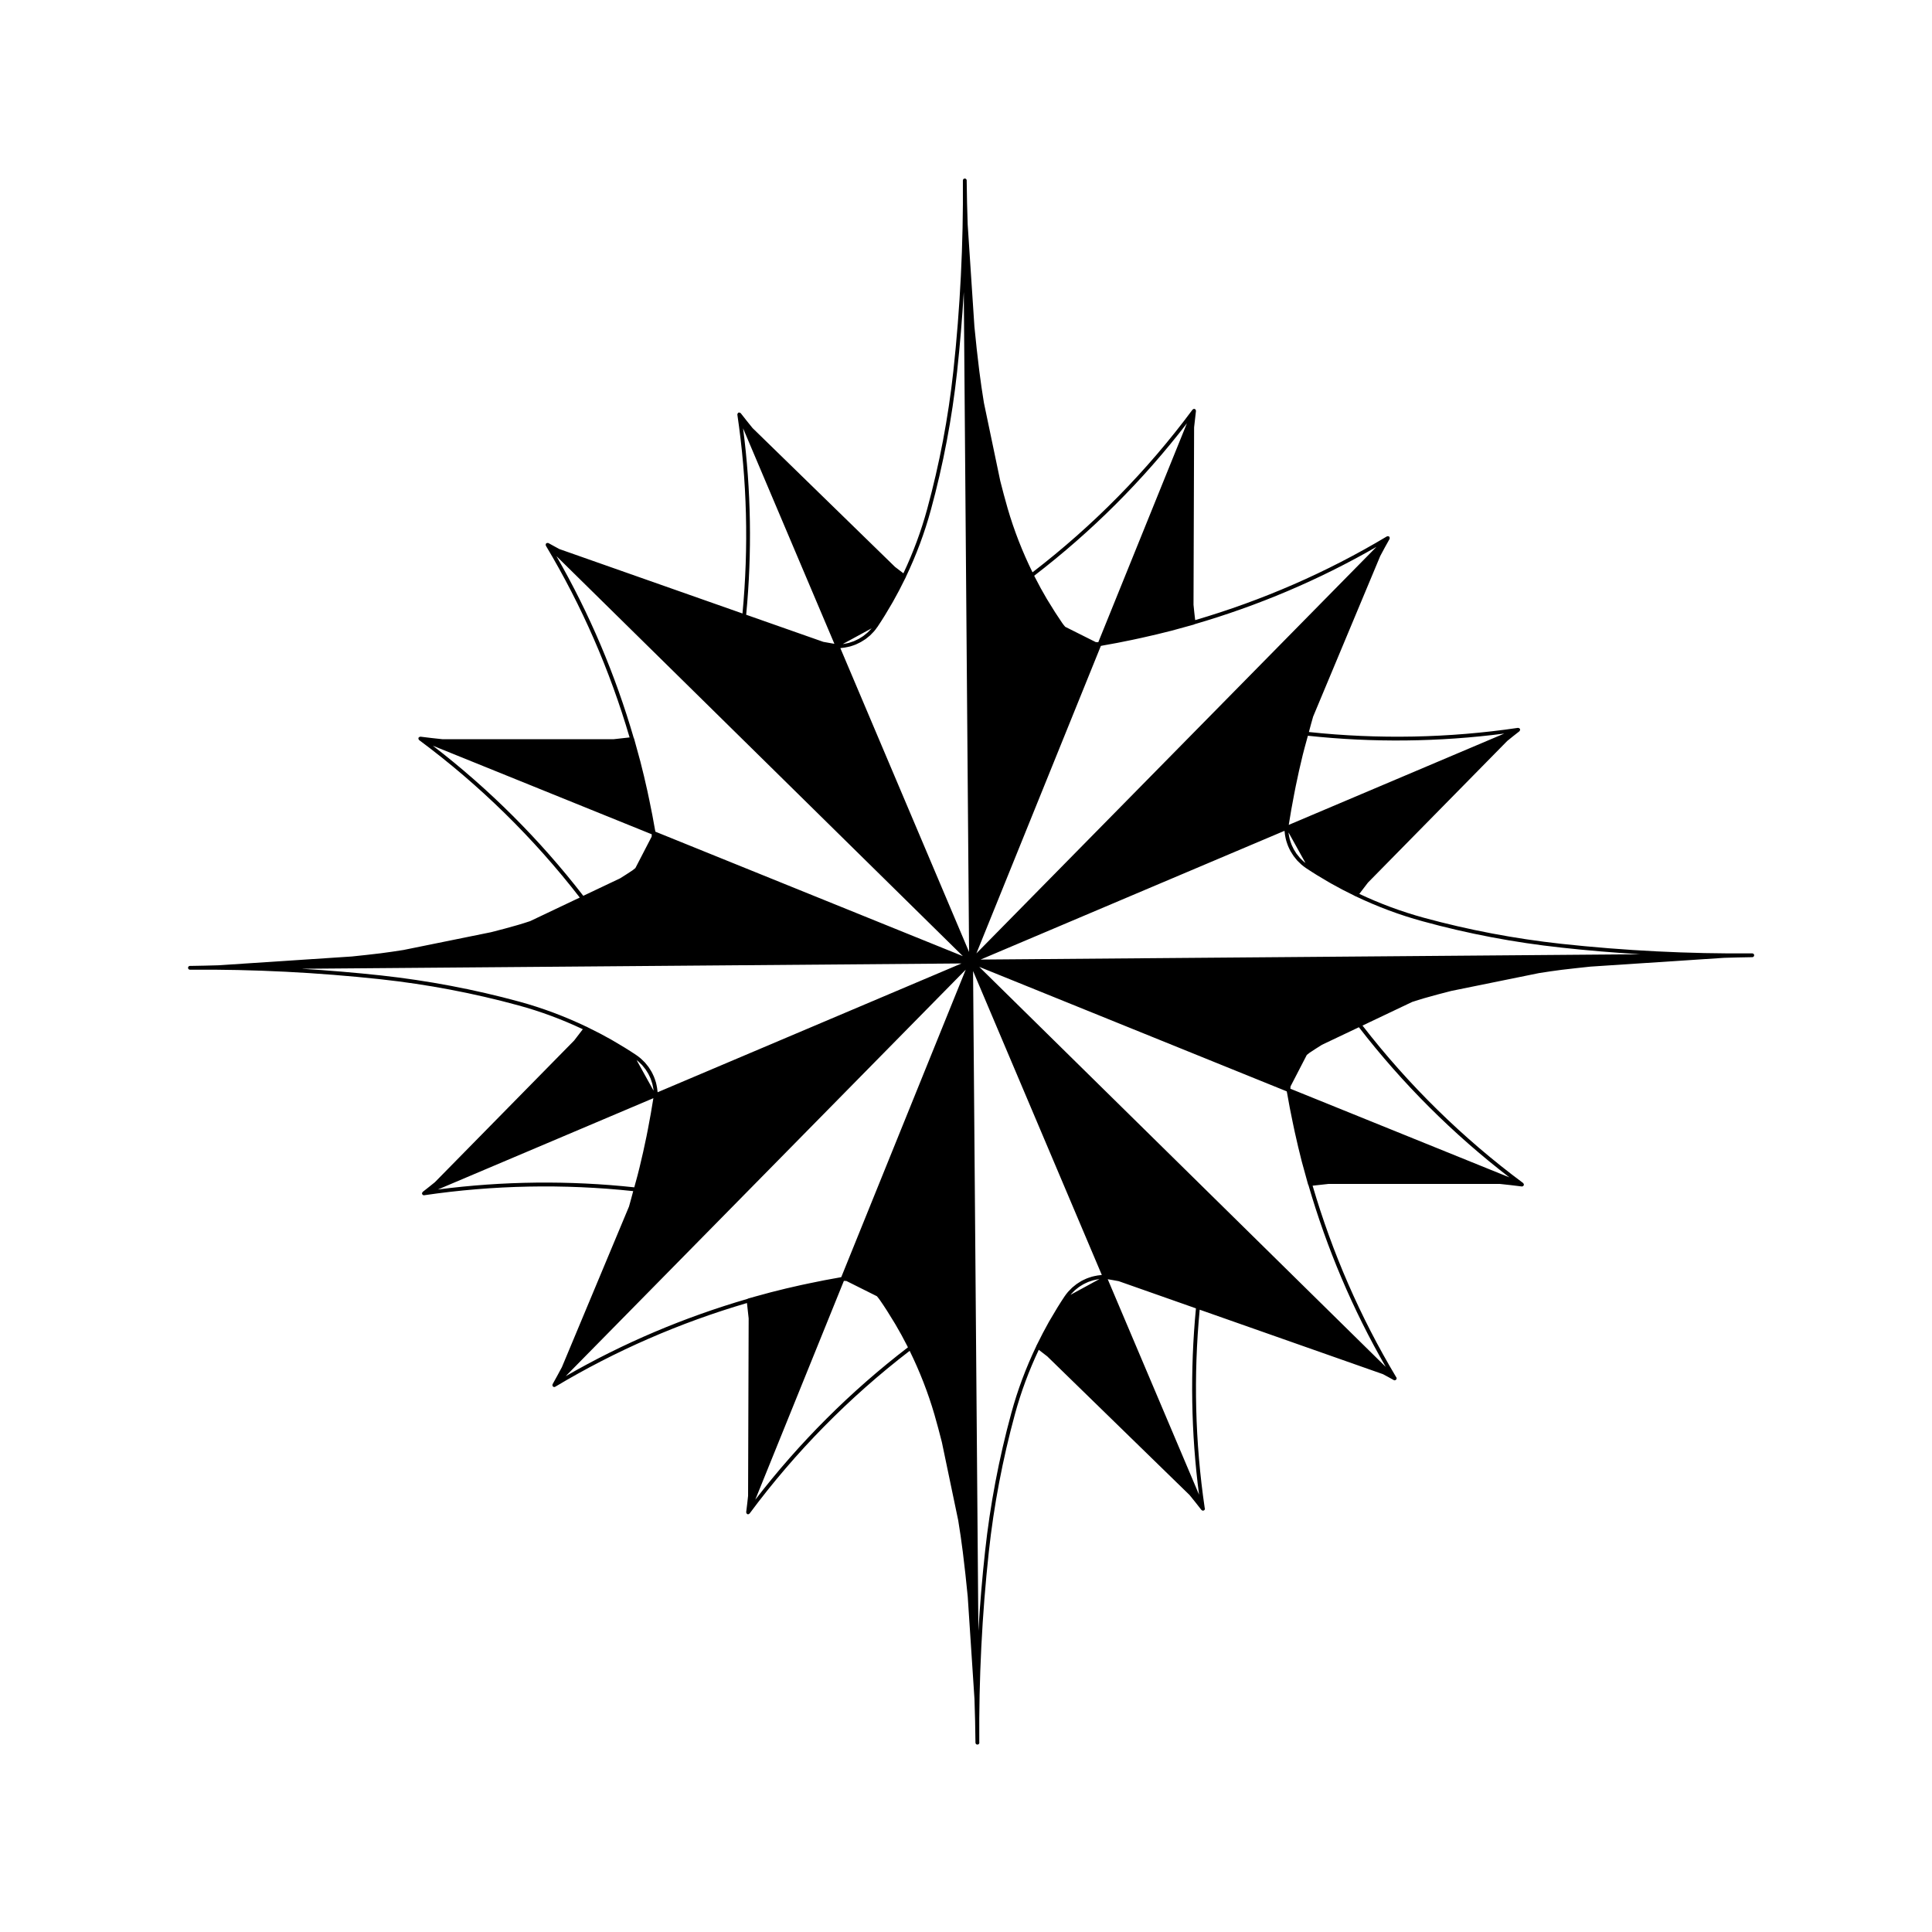
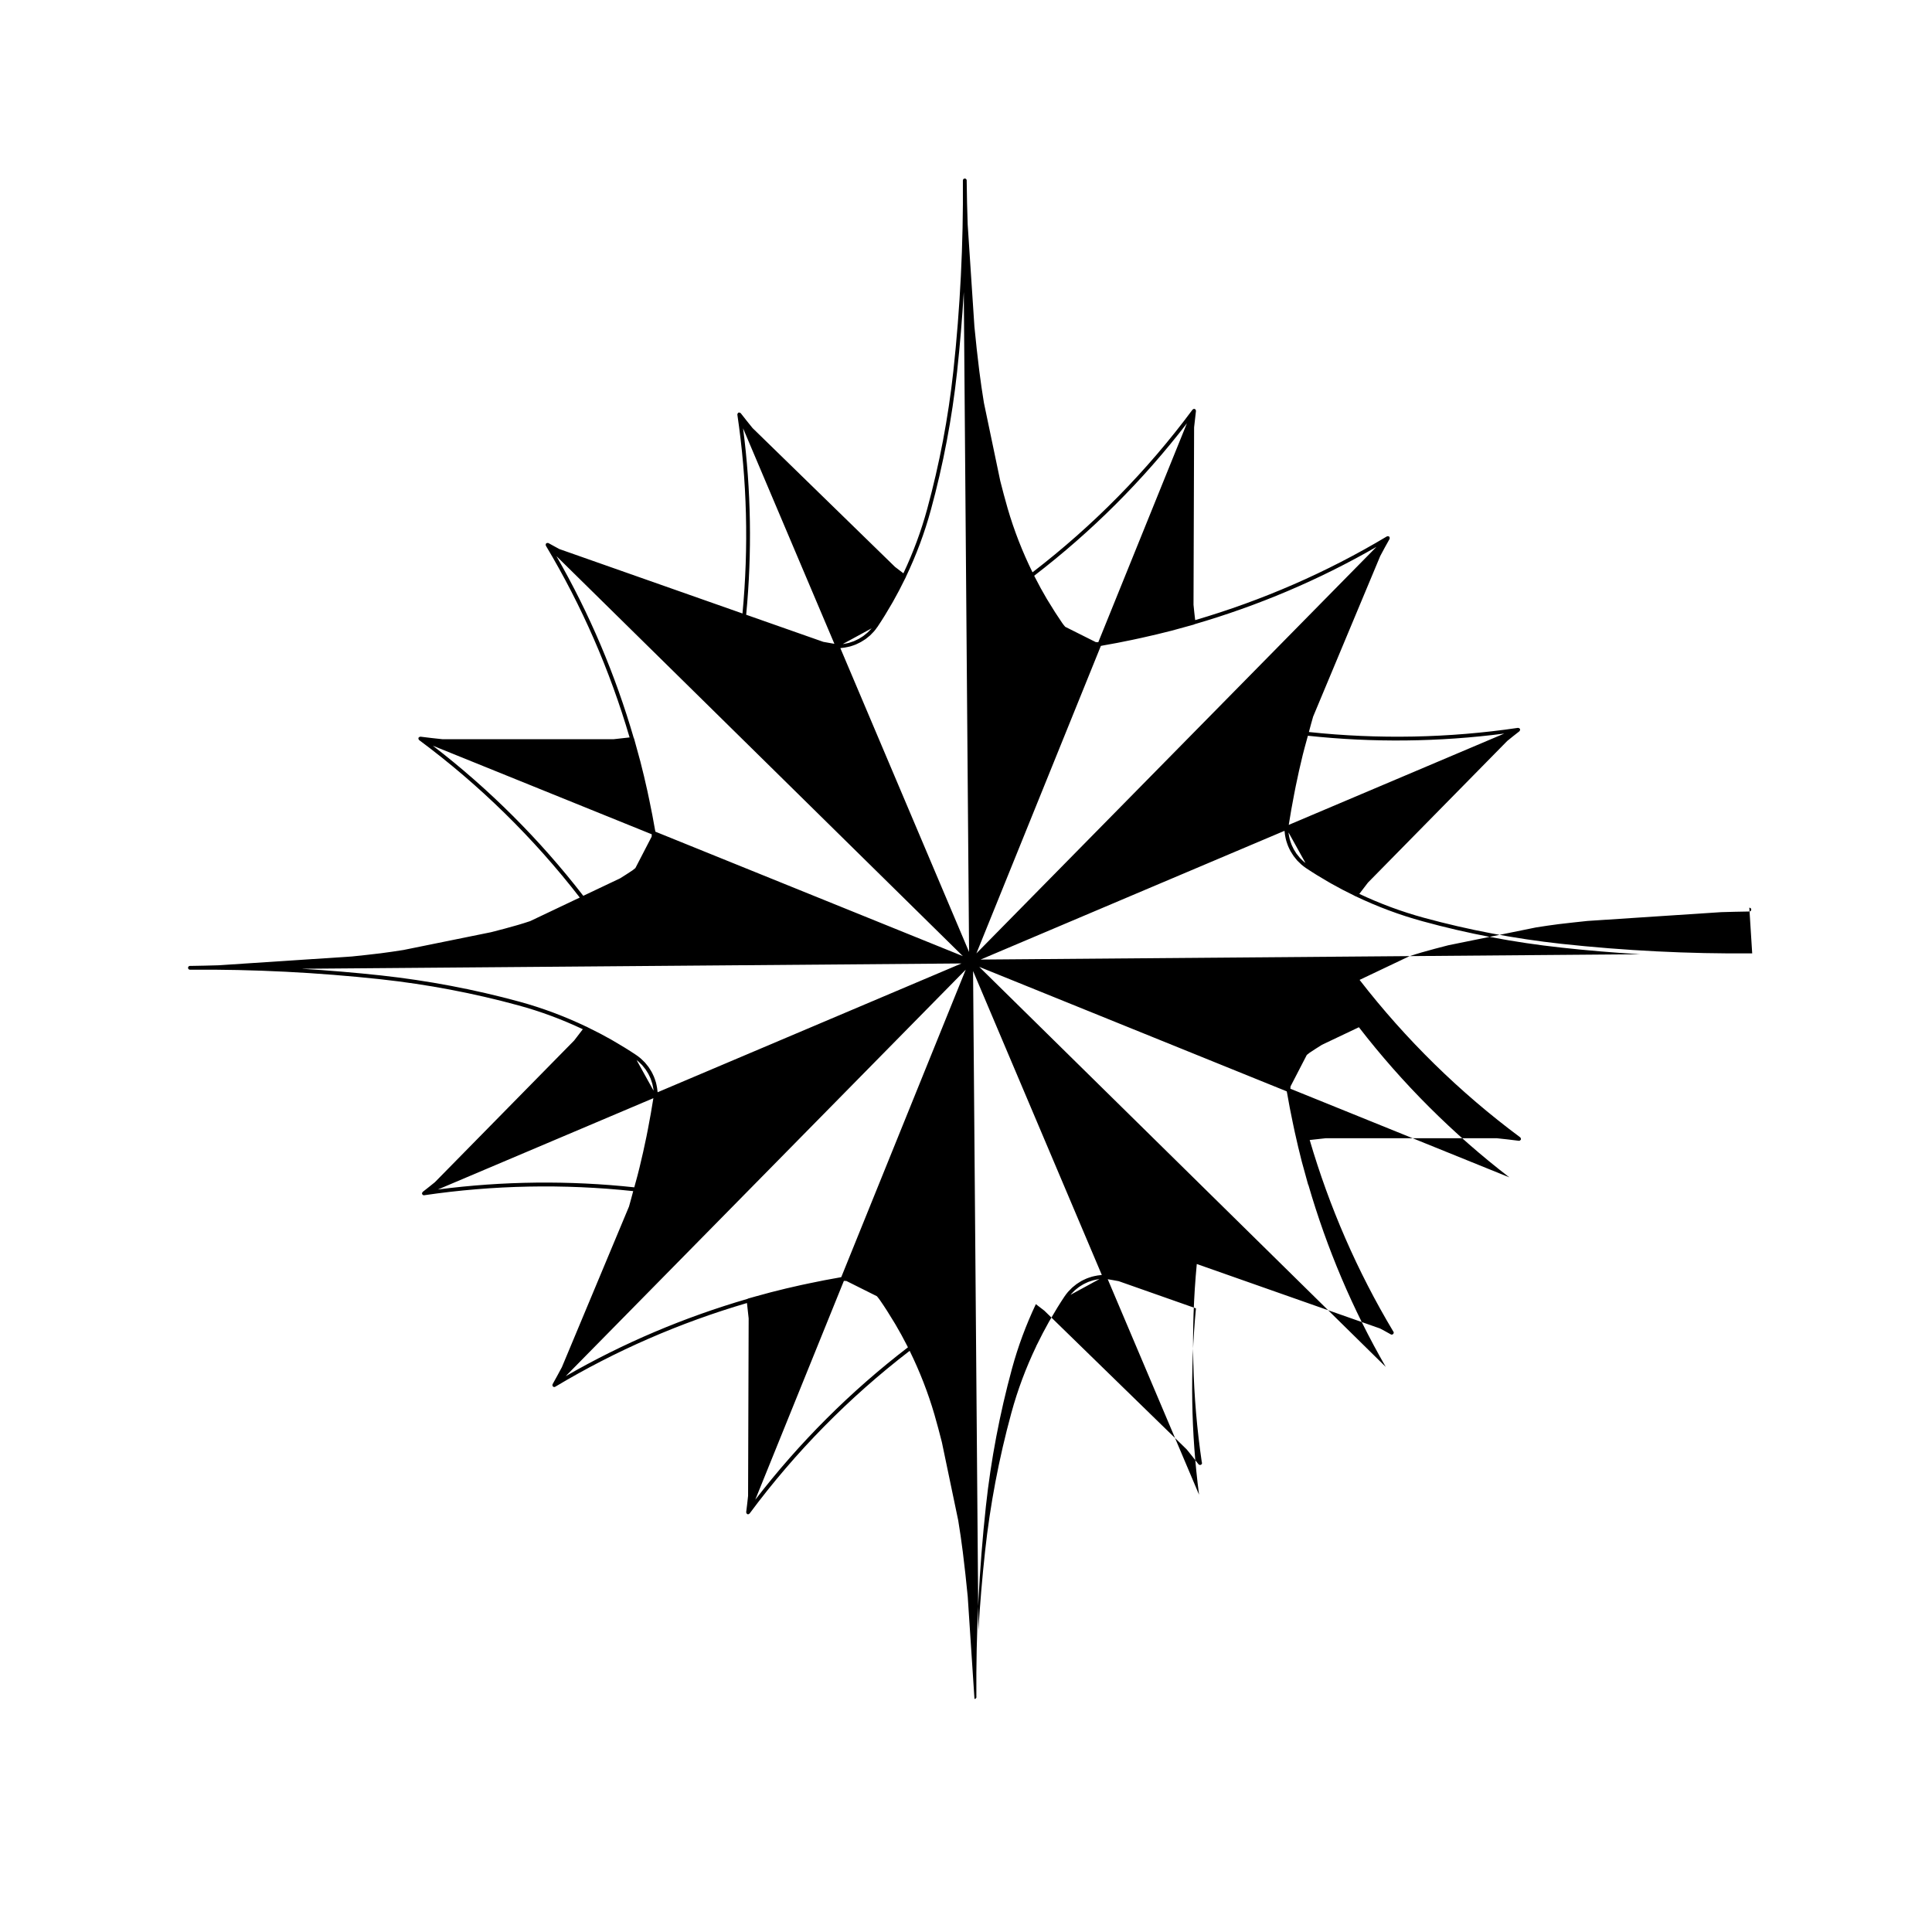
<svg xmlns="http://www.w3.org/2000/svg" fill="#000000" width="800px" height="800px" version="1.1" viewBox="144 144 512 512">
-   <path d="m608.35 396.65h-0.012c-16.848 0.156-33.859-0.719-50.578-2.527-12.316-1.352-24.59-3.672-36.465-6.918-5.883-1.613-11.582-3.727-17.062-6.316 0.746-1.004 1.527-1.996 2.293-2.992l36.898-37.527c1.074-0.867 2.144-1.742 3.238-2.578 0.031-0.031 0.039-0.07 0.059-0.105 0.039-0.039 0.07-0.082 0.09-0.137 0.02-0.055 0.02-0.117 0.02-0.176 0-0.039 0.02-0.082 0.012-0.117-0.012-0.02-0.031-0.031-0.039-0.051-0.012-0.02 0-0.051-0.012-0.07-0.02-0.031-0.07-0.039-0.09-0.07-0.051-0.051-0.09-0.09-0.137-0.105-0.059-0.031-0.105-0.039-0.168-0.039-0.039 0-0.082-0.031-0.117-0.031-18.285 2.707-37.055 3.066-55.41 1.102 0.371-1.367 0.719-2.734 1.125-4.09l17.781-42.547c0.816-1.508 1.602-3.031 2.469-4.516 0.02-0.039 0.012-0.082 0.02-0.117 0.02-0.059 0.031-0.105 0.031-0.168-0.012-0.07-0.031-0.105-0.059-0.168-0.012-0.039-0.012-0.082-0.031-0.117-0.02-0.012-0.039-0.012-0.059-0.031s-0.02-0.039-0.031-0.059c-0.039-0.02-0.082-0.012-0.117-0.031-0.059-0.031-0.102-0.051-0.168-0.051-0.059-0.012-0.105 0.012-0.168 0.031-0.039 0.012-0.082 0-0.117 0.02-16.02 9.594-33.055 16.973-50.812 22.188-0.168-1.359-0.309-2.715-0.441-4.066l0.156-47.016c0.156-1.445 0.309-2.902 0.492-4.336 0.012-0.039-0.02-0.082-0.02-0.117-0.012-0.059-0.02-0.105-0.039-0.168-0.031-0.059-0.07-0.09-0.117-0.125-0.031-0.031-0.039-0.07-0.07-0.102-0.02-0.012-0.051 0-0.07-0.012-0.02 0-0.031-0.031-0.051-0.031-0.051-0.02-0.082 0.012-0.117 0.012-0.07 0-0.117-0.012-0.176 0.012-0.059 0.031-0.102 0.059-0.145 0.102-0.031 0.031-0.07 0.031-0.102 0.07-12.07 16.27-26.344 30.758-42.41 43.109-2.676-5.441-4.891-11.098-6.594-16.953-0.699-2.402-1.328-4.82-1.949-7.25l-4.336-20.73c-0.449-2.785-0.867-5.578-1.215-8.363-0.492-3.926-0.918-7.871-1.301-11.82l-1.785-27.07c-0.133-3.828-0.227-7.648-0.262-11.461l0.004-0.207c-0.004-0.277-0.227-0.504-0.508-0.504s-0.504 0.227-0.504 0.516c0.133 16.797-0.719 33.82-2.535 50.586-1.34 12.281-3.668 24.551-6.922 36.465-1.602 5.875-3.727 11.574-6.309 17.055-0.75-0.559-1.484-1.145-2.223-1.703l-37.734-36.773c-1.059-1.309-2.125-2.621-3.148-3.953-0.023-0.031-0.07-0.031-0.102-0.059-0.051-0.039-0.098-0.07-0.152-0.09-0.055-0.02-0.105-0.02-0.172-0.02-0.039 0-0.074-0.02-0.109-0.012-0.023 0.012-0.035 0.031-0.055 0.039-0.02 0.012-0.047 0-0.066 0.012-0.035 0.02-0.047 0.07-0.074 0.102-0.047 0.039-0.086 0.082-0.105 0.125-0.031 0.059-0.031 0.105-0.039 0.168 0 0.039-0.031 0.082-0.023 0.117 2.578 17.438 3.019 35.141 1.359 52.695l-48.531-17.074c-0.957-0.539-1.934-1.031-2.887-1.582-0.039-0.02-0.082-0.012-0.117-0.02-0.059-0.012-0.105-0.031-0.168-0.02-0.066 0-0.105 0.02-0.168 0.051-0.035 0.012-0.082 0.012-0.109 0.031-0.016 0.02-0.016 0.039-0.035 0.059-0.016 0.02-0.039 0.02-0.055 0.039-0.023 0.031-0.016 0.07-0.035 0.105-0.023 0.059-0.047 0.105-0.051 0.168 0 0.059 0.016 0.105 0.031 0.168 0.016 0.039 0 0.082 0.023 0.117 9.586 16.031 16.977 33.055 22.184 50.805-1.414 0.176-2.836 0.324-4.262 0.473h-45.297c-1.953-0.207-3.91-0.414-5.859-0.672-0.039-0.012-0.074 0.02-0.109 0.031-0.066 0-0.117 0.012-0.172 0.039-0.055 0.031-0.09 0.059-0.125 0.105-0.031 0.031-0.07 0.039-0.098 0.07-0.012 0.031 0 0.051-0.012 0.07-0.004 0.02-0.031 0.031-0.035 0.059-0.016 0.039 0.012 0.07 0.012 0.105 0 0.07 0 0.117 0.02 0.176 0.02 0.059 0.051 0.102 0.098 0.145 0.023 0.031 0.031 0.07 0.066 0.102 16.035 11.906 30.34 25.945 42.57 41.73l-13.148 6.246c-1.082 0.352-2.168 0.711-3.258 1.023-2.359 0.691-4.742 1.309-7.129 1.918l-23.184 4.707c-2.016 0.309-4.027 0.629-6.039 0.875-2.539 0.324-5.098 0.57-7.648 0.848l-35.348 2.332c-2.445 0.059-4.891 0.145-7.332 0.168l-0.223-0.004c-0.281 0-0.504 0.227-0.504 0.504 0.004 0.289 0.227 0.504 0.508 0.504h0.008c16.836-0.137 33.859 0.73 50.582 2.539 12.281 1.34 24.551 3.664 36.465 6.918 5.883 1.602 11.578 3.727 17.055 6.316-0.746 1.004-1.527 1.988-2.289 2.984l-36.926 37.57c-1.066 0.848-2.125 1.723-3.211 2.551-0.031 0.031-0.035 0.07-0.059 0.102-0.039 0.051-0.074 0.09-0.098 0.145-0.02 0.055-0.016 0.105-0.016 0.176 0 0.039-0.02 0.07-0.012 0.105 0.004 0.031 0.031 0.039 0.039 0.059 0.012 0.02 0 0.039 0.012 0.059 0.012 0.02 0.039 0.02 0.051 0.031 0.102 0.125 0.227 0.227 0.383 0.227 0.031 0 0.051 0 0.082-0.012 18.254-2.695 37.047-3.059 55.398-1.094-0.371 1.359-0.715 2.734-1.113 4.086l-17.785 42.566c-0.82 1.508-1.605 3.023-2.465 4.516-0.02 0.031-0.012 0.07-0.02 0.105-0.02 0.059-0.035 0.105-0.031 0.176 0.004 0.059 0.031 0.105 0.055 0.156 0.016 0.039 0.012 0.09 0.035 0.117 0.012 0.02 0.039 0.012 0.051 0.02 0.02 0.02 0.02 0.051 0.039 0.07 0.098 0.07 0.203 0.102 0.309 0.102 0.09 0 0.18-0.02 0.262-0.07 16.027-9.594 33.051-16.973 50.809-22.188 0.168 1.359 0.309 2.715 0.449 4.074l-0.152 47.035c-0.16 1.438-0.312 2.871-0.5 4.309-0.004 0.039 0.023 0.07 0.023 0.117 0.012 0.059 0.016 0.105 0.039 0.168 0.031 0.051 0.07 0.09 0.105 0.125 0.031 0.031 0.047 0.07 0.082 0.09 0.031 0.02 0.059 0.02 0.086 0.031 0.016 0 0.023 0.02 0.035 0.02 0.047 0.012 0.09 0.02 0.125 0.02 0.141 0 0.266-0.082 0.359-0.176 0.016-0.02 0.035-0.012 0.051-0.031 12.078-16.27 26.348-30.758 42.414-43.109 2.664 5.43 4.883 11.098 6.586 16.953 0.699 2.402 1.328 4.82 1.949 7.246l4.336 20.742c0.453 2.785 0.867 5.566 1.215 8.363 0.488 3.926 0.922 7.871 1.305 11.828l1.785 27.109c0.133 3.879 0.23 7.742 0.262 11.602 0.004 0.277 0.227 0.504 0.508 0.504h0.02c0.281 0 0.508-0.227 0.508-0.504 0-0.059-0.012-0.105-0.023-0.145-0.125-16.758 0.719-33.73 2.527-50.441 1.328-12.262 3.664-24.52 6.918-36.465 1.602-5.883 3.727-11.582 6.316-17.062 0.754 0.57 1.496 1.152 2.254 1.734l37.715 36.754c1.055 1.309 2.117 2.609 3.129 3.934 0.02 0.02 0.039 0.012 0.051 0.031 0.102 0.102 0.215 0.168 0.352 0.168h0.012c0.309-0.012 0.523-0.215 0.523-0.504 0-0.082-0.02-0.156-0.059-0.227-2.559-17.387-2.984-35.039-1.328-52.527l48.562 17.086c0.953 0.523 1.918 1.012 2.852 1.559 0.082 0.051 0.168 0.07 0.258 0.07h0.012c0.102 0.012 0.145-0.039 0.215-0.082 0.031-0.012 0.059-0.012 0.09-0.031 0.102-0.07 0.156-0.168 0.176-0.297v-0.012c0.012-0.031 0.039-0.051 0.039-0.09 0-0.125-0.059-0.227-0.125-0.312-9.582-16.012-16.953-33.016-22.156-50.754 1.406-0.168 2.816-0.312 4.223-0.465h45.395c1.941 0.207 3.879 0.414 5.805 0.672h0.07c0.168 0 0.297-0.102 0.395-0.227 0.012-0.02 0.039-0.012 0.051-0.031 0.012-0.02 0-0.039 0.012-0.059s0.031-0.031 0.039-0.059c0.012-0.039-0.02-0.082-0.02-0.117 0.012-0.059 0.012-0.105-0.012-0.168-0.031-0.059-0.059-0.102-0.102-0.145-0.031-0.031-0.031-0.07-0.059-0.102-16.043-11.906-30.344-25.945-42.578-41.73l13.156-6.258c1.082-0.344 2.168-0.699 3.254-1.012 2.352-0.68 4.731-1.301 7.113-1.91l23.25-4.727c1.996-0.309 3.996-0.621 5.984-0.867 2.539-0.312 5.09-0.57 7.637-0.848l35.465-2.332c2.418-0.059 4.84-0.145 7.25-0.168h0.188c0.277 0 0.504-0.238 0.504-0.516 0.004-0.277-0.238-0.496-0.516-0.496zm-180.3 90.098c0.246-0.266 0.492-0.527 0.754-0.766 0.125-0.125 0.277-0.227 0.414-0.344 0.227-0.188 0.453-0.383 0.691-0.551 0.168-0.117 0.332-0.215 0.504-0.324 0.227-0.137 0.453-0.297 0.699-0.422 0.176-0.105 0.371-0.188 0.559-0.277 0.238-0.117 0.473-0.238 0.719-0.332 0.195-0.082 0.402-0.137 0.609-0.207 0.238-0.082 0.484-0.168 0.734-0.238 0.207-0.059 0.422-0.102 0.641-0.137 0.246-0.059 0.504-0.117 0.754-0.145 0.07-0.012 0.137-0.02 0.207-0.02l-7.629 4.152c0.031-0.039 0.059-0.09 0.102-0.125 0.074-0.102 0.168-0.18 0.242-0.266zm-114.55-61.129c0.23 0.215 0.469 0.434 0.68 0.66 0.137 0.145 0.25 0.309 0.371 0.465 0.176 0.207 0.359 0.422 0.523 0.648 0.121 0.168 0.227 0.352 0.336 0.527 0.141 0.215 0.289 0.434 0.406 0.66 0.105 0.195 0.195 0.402 0.293 0.598 0.105 0.227 0.223 0.441 0.316 0.68 0.082 0.207 0.145 0.422 0.215 0.641 0.082 0.238 0.168 0.465 0.23 0.711 0.059 0.215 0.102 0.441 0.141 0.66 0.055 0.246 0.105 0.492 0.145 0.734 0.02 0.137 0.023 0.289 0.039 0.422l-4.488-8.082c0.141 0.117 0.297 0.215 0.434 0.332 0.137 0.117 0.238 0.234 0.359 0.344zm61.152-114.75c-0.25 0.277-0.508 0.551-0.781 0.797-0.109 0.105-0.242 0.195-0.359 0.297-0.242 0.207-0.484 0.414-0.742 0.598-0.145 0.105-0.309 0.188-0.457 0.289-0.246 0.156-0.488 0.324-0.742 0.465-0.168 0.102-0.344 0.168-0.52 0.246-0.25 0.125-0.504 0.258-0.762 0.363-0.188 0.07-0.379 0.125-0.562 0.188-0.262 0.09-0.52 0.188-0.777 0.258-0.207 0.059-0.414 0.09-0.621 0.137-0.258 0.051-0.52 0.105-0.781 0.145-0.066 0.012-0.125 0.012-0.191 0.02l7.621-4.152c-0.035 0.039-0.066 0.09-0.105 0.125-0.066 0.074-0.141 0.145-0.219 0.227zm114.48 61.121c-0.215-0.207-0.434-0.414-0.641-0.629-0.137-0.145-0.258-0.312-0.371-0.465-0.176-0.215-0.352-0.422-0.523-0.641-0.117-0.176-0.215-0.352-0.332-0.527-0.137-0.227-0.289-0.441-0.414-0.672-0.102-0.188-0.188-0.383-0.277-0.578-0.117-0.238-0.238-0.465-0.324-0.711-0.09-0.195-0.145-0.395-0.215-0.598-0.082-0.246-0.168-0.492-0.238-0.746-0.059-0.195-0.09-0.414-0.137-0.621-0.051-0.258-0.105-0.516-0.145-0.777-0.02-0.137-0.031-0.277-0.039-0.414l4.488 8.082c-0.145-0.105-0.297-0.207-0.434-0.332-0.141-0.113-0.258-0.25-0.398-0.371zm68.52 23.125c6.988 0.766 14.02 1.359 21.078 1.773l-174.86 1.406 44.629-18.914 35.906-15.203c0.012 0.145 0.039 0.297 0.059 0.441 0.02 0.238 0.051 0.473 0.082 0.711 0.051 0.266 0.102 0.539 0.156 0.805 0.059 0.227 0.105 0.453 0.168 0.68 0.082 0.266 0.168 0.527 0.258 0.785 0.082 0.215 0.145 0.434 0.238 0.648 0.105 0.258 0.238 0.516 0.352 0.766 0.102 0.195 0.195 0.395 0.309 0.59 0.137 0.258 0.309 0.504 0.465 0.746 0.105 0.176 0.215 0.352 0.344 0.527 0.176 0.246 0.383 0.492 0.578 0.73 0.125 0.145 0.246 0.309 0.371 0.453 0.238 0.258 0.504 0.492 0.754 0.73 0.117 0.105 0.227 0.227 0.344 0.332 0.395 0.332 0.797 0.648 1.238 0.945 1.961 1.309 3.965 2.539 6 3.707 0.215 0.125 0.434 0.258 0.648 0.371 1.961 1.113 3.945 2.144 5.977 3.129 0.156 0.082 0.312 0.176 0.484 0.258 0.031 0.012 0.059 0.012 0.082 0.02 5.688 2.715 11.602 4.938 17.723 6.606 11.922 3.277 24.25 5.621 36.621 6.957zm-15.008-56.711-57.113 24.199c0.434-2.734 0.906-5.453 1.438-8.156 0.125-0.672 0.258-1.352 0.395-2.016 0.57-2.797 1.188-5.566 1.867-8.332 0.156-0.66 0.332-1.32 0.516-1.988 0.266-1.043 0.57-2.086 0.855-3.129 17.219 1.855 34.816 1.66 52.043-0.578zm-139.89 58.258 32.984-81.484c0.168-0.031 0.324-0.07 0.492-0.102 2.621-0.453 5.234-0.953 7.844-1.508 0.797-0.168 1.594-0.332 2.394-0.516 2.664-0.59 5.324-1.211 7.961-1.898 0.641-0.168 1.281-0.352 1.93-0.527 1.359-0.363 2.727-0.73 4.086-1.125 0.039-0.012 0.059-0.051 0.102-0.07 16.809-4.891 32.953-11.707 48.227-20.504zm55.789-140.48-23.488 58.02c-0.227 0-0.441-0.02-0.66-0.039h-0.012l-8.082-4.047c-0.297-0.324-0.57-0.672-0.816-1.031-1.258-1.82-2.449-3.699-3.594-5.598-0.176-0.277-0.344-0.551-0.516-0.836-1.082-1.828-2.106-3.707-3.066-5.598-0.082-0.156-0.156-0.312-0.238-0.473 15.199-11.668 28.805-25.234 40.473-40.398zm-67.855 22.957c3.269-11.965 5.613-24.285 6.953-36.625 0.754-7.019 1.352-14.062 1.773-21.125l1.402 174.9-34.113-80.527c0.145-0.012 0.293-0.039 0.441-0.059 0.238-0.02 0.473-0.051 0.707-0.09 0.277-0.039 0.543-0.102 0.816-0.156 0.227-0.051 0.453-0.102 0.68-0.156 0.266-0.082 0.523-0.168 0.785-0.258 0.215-0.082 0.434-0.156 0.645-0.238 0.262-0.105 0.516-0.238 0.762-0.363 0.203-0.102 0.402-0.188 0.598-0.297 0.25-0.137 0.492-0.297 0.73-0.453 0.188-0.117 0.371-0.238 0.551-0.352 0.238-0.176 0.465-0.371 0.691-0.559 0.168-0.137 0.332-0.258 0.492-0.402 0.227-0.215 0.441-0.441 0.66-0.68 0.133-0.137 0.277-0.277 0.402-0.422 0.277-0.312 0.523-0.66 0.766-1.012 0.055-0.07 0.117-0.137 0.168-0.207 0.012-0.02 0.02-0.039 0.031-0.059 1.305-1.949 2.519-3.934 3.684-5.965 0.121-0.215 0.25-0.422 0.371-0.641 1.109-1.949 2.137-3.926 3.113-5.934 0.086-0.176 0.188-0.344 0.273-0.523 0.004-0.02-0.004-0.039 0.004-0.059 2.715-5.695 4.949-11.617 6.613-17.738zm-49.766-21.629 24.203 57.113c-0.988-0.156-1.961-0.352-2.941-0.523l-20.441-7.184c1.574-16.441 1.316-33.031-0.82-49.406zm58.25 139.88-81.484-32.984c-0.031-0.168-0.07-0.332-0.102-0.504-0.441-2.59-0.945-5.164-1.484-7.742-0.176-0.855-0.359-1.715-0.543-2.57-0.578-2.609-1.188-5.215-1.859-7.793-0.191-0.746-0.406-1.477-0.605-2.211-0.352-1.301-0.695-2.602-1.066-3.879-0.016-0.039-0.051-0.059-0.07-0.102-4.887-16.797-11.715-32.953-20.504-48.227zm-140.46-55.77 58.012 23.477c0 0.215-0.016 0.422-0.031 0.629l-4.309 8.324c-0.25 0.207-0.504 0.422-0.77 0.609-1.066 0.734-2.18 1.406-3.269 2.106l-9.766 4.637c-11.539-14.914-24.93-28.293-39.867-39.781zm-13.676 60.887c-6.988-0.754-14.031-1.352-21.09-1.773l174.86-1.406-80.527 34.129c-0.012-0.145-0.039-0.297-0.055-0.441-0.023-0.238-0.051-0.473-0.09-0.711-0.039-0.277-0.102-0.539-0.156-0.816-0.051-0.227-0.105-0.453-0.16-0.672-0.082-0.277-0.168-0.527-0.262-0.797-0.074-0.215-0.145-0.434-0.238-0.641-0.105-0.258-0.23-0.516-0.352-0.766-0.102-0.195-0.191-0.402-0.301-0.59-0.141-0.258-0.301-0.492-0.457-0.734-0.117-0.188-0.227-0.363-0.352-0.539-0.176-0.246-0.367-0.473-0.559-0.699-0.133-0.168-0.258-0.324-0.398-0.484-0.223-0.246-0.469-0.465-0.707-0.691-0.137-0.125-0.258-0.258-0.395-0.371-0.395-0.332-0.801-0.648-1.23-0.938-1.953-1.309-3.949-2.527-5.981-3.699-0.223-0.125-0.441-0.266-0.672-0.395-1.949-1.102-3.934-2.137-5.949-3.109-0.176-0.09-0.344-0.188-0.52-0.277-0.02-0.012-0.047 0-0.066-0.012-5.688-2.715-11.613-4.949-17.734-6.621-11.961-3.266-24.277-5.594-36.613-6.945zm15.012 56.723 57.102-24.199c-0.43 2.734-0.91 5.461-1.438 8.176-0.125 0.66-0.258 1.32-0.387 1.969-0.57 2.785-1.188 5.562-1.863 8.312-0.172 0.711-0.359 1.414-0.539 2.125-0.262 1.012-0.555 2.023-0.832 3.043-17.242-1.859-34.836-1.664-52.043 0.574zm139.88-58.258-32.984 81.484c-0.152 0.031-0.301 0.07-0.453 0.09-2.648 0.453-5.309 0.973-7.957 1.535-0.746 0.156-1.496 0.312-2.242 0.473-2.684 0.598-5.367 1.219-8.031 1.918-0.645 0.168-1.281 0.352-1.918 0.523-1.367 0.371-2.742 0.734-4.098 1.133-0.039 0.012-0.066 0.051-0.098 0.07-16.809 4.891-32.953 11.707-48.23 20.504zm-55.777 140.48 6.863-16.953 16.625-41.059c0.223 0 0.438 0.02 0.656 0.039h0.02l8.074 4.035c0.289 0.332 0.559 0.68 0.812 1.043 1.273 1.828 2.473 3.727 3.633 5.656 0.145 0.246 0.301 0.492 0.449 0.734 1.098 1.848 2.133 3.75 3.102 5.656 0.082 0.145 0.152 0.309 0.227 0.453-15.191 11.652-28.785 25.23-40.461 40.395zm67.852-22.949c-3.273 11.996-5.617 24.312-6.949 36.625-0.762 6.988-1.352 14.02-1.773 21.07l-1.406-174.86 21.266 50.195 12.852 30.344c-0.156 0.012-0.309 0.039-0.465 0.059-0.227 0.02-0.441 0.039-0.672 0.082-0.289 0.039-0.57 0.102-0.855 0.168-0.207 0.051-0.422 0.102-0.641 0.156-0.277 0.082-0.551 0.168-0.828 0.266-0.207 0.07-0.402 0.137-0.609 0.227-0.266 0.105-0.527 0.238-0.785 0.363-0.195 0.102-0.395 0.188-0.578 0.289-0.258 0.145-0.504 0.312-0.746 0.473-0.176 0.117-0.352 0.215-0.527 0.344-0.246 0.176-0.484 0.383-0.719 0.578-0.145 0.125-0.312 0.246-0.453 0.371-0.258 0.238-0.484 0.484-0.711 0.73-0.117 0.125-0.246 0.246-0.363 0.371-0.332 0.395-0.648 0.797-0.938 1.23-1.301 1.941-2.508 3.926-3.672 5.945-0.145 0.246-0.297 0.484-0.434 0.73-1.113 1.98-2.156 3.984-3.148 6.012-0.07 0.145-0.145 0.289-0.227 0.434 0 0.02 0.012 0.031 0 0.051-2.727 5.691-4.957 11.617-6.617 17.742zm49.758 21.609-24.199-57.102c0.973 0.145 1.941 0.344 2.91 0.516l20.465 7.203c-1.566 16.43-1.309 33.012 0.824 49.383zm20.578-62.305-78.832-77.578 16.555 6.699 64.938 26.293c0.031 0.168 0.07 0.332 0.102 0.492 0.441 2.609 0.953 5.195 1.496 7.793 0.176 0.828 0.352 1.664 0.527 2.488 0.578 2.637 1.199 5.254 1.867 7.856 0.188 0.73 0.402 1.445 0.598 2.168 0.352 1.309 0.699 2.621 1.074 3.906 0.012 0.039 0.051 0.059 0.07 0.09 4.883 16.809 11.707 32.953 20.504 48.234zm61.645-21.797-58.027-23.488c0.012-0.207 0.031-0.414 0.051-0.621l4.309-8.332c0.258-0.207 0.504-0.414 0.766-0.598 1.055-0.73 2.156-1.387 3.238-2.086l9.801-4.656c11.535 14.918 24.926 28.289 39.863 39.781z" />
+   <path d="m608.35 396.65h-0.012c-16.848 0.156-33.859-0.719-50.578-2.527-12.316-1.352-24.59-3.672-36.465-6.918-5.883-1.613-11.582-3.727-17.062-6.316 0.746-1.004 1.527-1.996 2.293-2.992l36.898-37.527c1.074-0.867 2.144-1.742 3.238-2.578 0.031-0.031 0.039-0.07 0.059-0.105 0.039-0.039 0.07-0.082 0.09-0.137 0.02-0.055 0.02-0.117 0.02-0.176 0-0.039 0.02-0.082 0.012-0.117-0.012-0.02-0.031-0.031-0.039-0.051-0.012-0.02 0-0.051-0.012-0.07-0.02-0.031-0.07-0.039-0.09-0.07-0.051-0.051-0.09-0.09-0.137-0.105-0.059-0.031-0.105-0.039-0.168-0.039-0.039 0-0.082-0.031-0.117-0.031-18.285 2.707-37.055 3.066-55.41 1.102 0.371-1.367 0.719-2.734 1.125-4.09l17.781-42.547c0.816-1.508 1.602-3.031 2.469-4.516 0.02-0.039 0.012-0.082 0.02-0.117 0.02-0.059 0.031-0.105 0.031-0.168-0.012-0.07-0.031-0.105-0.059-0.168-0.012-0.039-0.012-0.082-0.031-0.117-0.02-0.012-0.039-0.012-0.059-0.031s-0.02-0.039-0.031-0.059c-0.039-0.02-0.082-0.012-0.117-0.031-0.059-0.031-0.102-0.051-0.168-0.051-0.059-0.012-0.105 0.012-0.168 0.031-0.039 0.012-0.082 0-0.117 0.02-16.02 9.594-33.055 16.973-50.812 22.188-0.168-1.359-0.309-2.715-0.441-4.066l0.156-47.016c0.156-1.445 0.309-2.902 0.492-4.336 0.012-0.039-0.02-0.082-0.02-0.117-0.012-0.059-0.02-0.105-0.039-0.168-0.031-0.059-0.07-0.09-0.117-0.125-0.031-0.031-0.039-0.07-0.07-0.102-0.02-0.012-0.051 0-0.07-0.012-0.02 0-0.031-0.031-0.051-0.031-0.051-0.02-0.082 0.012-0.117 0.012-0.07 0-0.117-0.012-0.176 0.012-0.059 0.031-0.102 0.059-0.145 0.102-0.031 0.031-0.07 0.031-0.102 0.07-12.07 16.27-26.344 30.758-42.41 43.109-2.676-5.441-4.891-11.098-6.594-16.953-0.699-2.402-1.328-4.82-1.949-7.25l-4.336-20.73c-0.449-2.785-0.867-5.578-1.215-8.363-0.492-3.926-0.918-7.871-1.301-11.82l-1.785-27.07c-0.133-3.828-0.227-7.648-0.262-11.461l0.004-0.207c-0.004-0.277-0.227-0.504-0.508-0.504s-0.504 0.227-0.504 0.516c0.133 16.797-0.719 33.82-2.535 50.586-1.34 12.281-3.668 24.551-6.922 36.465-1.602 5.875-3.727 11.574-6.309 17.055-0.75-0.559-1.484-1.145-2.223-1.703l-37.734-36.773c-1.059-1.309-2.125-2.621-3.148-3.953-0.023-0.031-0.07-0.031-0.102-0.059-0.051-0.039-0.098-0.07-0.152-0.09-0.055-0.02-0.105-0.02-0.172-0.02-0.039 0-0.074-0.02-0.109-0.012-0.023 0.012-0.035 0.031-0.055 0.039-0.02 0.012-0.047 0-0.066 0.012-0.035 0.02-0.047 0.07-0.074 0.102-0.047 0.039-0.086 0.082-0.105 0.125-0.031 0.059-0.031 0.105-0.039 0.168 0 0.039-0.031 0.082-0.023 0.117 2.578 17.438 3.019 35.141 1.359 52.695l-48.531-17.074c-0.957-0.539-1.934-1.031-2.887-1.582-0.039-0.02-0.082-0.012-0.117-0.02-0.059-0.012-0.105-0.031-0.168-0.02-0.066 0-0.105 0.02-0.168 0.051-0.035 0.012-0.082 0.012-0.109 0.031-0.016 0.02-0.016 0.039-0.035 0.059-0.016 0.02-0.039 0.02-0.055 0.039-0.023 0.031-0.016 0.07-0.035 0.105-0.023 0.059-0.047 0.105-0.051 0.168 0 0.059 0.016 0.105 0.031 0.168 0.016 0.039 0 0.082 0.023 0.117 9.586 16.031 16.977 33.055 22.184 50.805-1.414 0.176-2.836 0.324-4.262 0.473h-45.297c-1.953-0.207-3.91-0.414-5.859-0.672-0.039-0.012-0.074 0.02-0.109 0.031-0.066 0-0.117 0.012-0.172 0.039-0.055 0.031-0.09 0.059-0.125 0.105-0.031 0.031-0.07 0.039-0.098 0.07-0.012 0.031 0 0.051-0.012 0.07-0.004 0.02-0.031 0.031-0.035 0.059-0.016 0.039 0.012 0.07 0.012 0.105 0 0.07 0 0.117 0.02 0.176 0.02 0.059 0.051 0.102 0.098 0.145 0.023 0.031 0.031 0.07 0.066 0.102 16.035 11.906 30.34 25.945 42.57 41.73l-13.148 6.246c-1.082 0.352-2.168 0.711-3.258 1.023-2.359 0.691-4.742 1.309-7.129 1.918l-23.184 4.707c-2.016 0.309-4.027 0.629-6.039 0.875-2.539 0.324-5.098 0.57-7.648 0.848l-35.348 2.332c-2.445 0.059-4.891 0.145-7.332 0.168l-0.223-0.004c-0.281 0-0.504 0.227-0.504 0.504 0.004 0.289 0.227 0.504 0.508 0.504h0.008c16.836-0.137 33.859 0.73 50.582 2.539 12.281 1.34 24.551 3.664 36.465 6.918 5.883 1.602 11.578 3.727 17.055 6.316-0.746 1.004-1.527 1.988-2.289 2.984l-36.926 37.57c-1.066 0.848-2.125 1.723-3.211 2.551-0.031 0.031-0.035 0.07-0.059 0.102-0.039 0.051-0.074 0.09-0.098 0.145-0.02 0.055-0.016 0.105-0.016 0.176 0 0.039-0.02 0.07-0.012 0.105 0.004 0.031 0.031 0.039 0.039 0.059 0.012 0.02 0 0.039 0.012 0.059 0.012 0.02 0.039 0.02 0.051 0.031 0.102 0.125 0.227 0.227 0.383 0.227 0.031 0 0.051 0 0.082-0.012 18.254-2.695 37.047-3.059 55.398-1.094-0.371 1.359-0.715 2.734-1.113 4.086l-17.785 42.566c-0.82 1.508-1.605 3.023-2.465 4.516-0.02 0.031-0.012 0.07-0.02 0.105-0.02 0.059-0.035 0.105-0.031 0.176 0.004 0.059 0.031 0.105 0.055 0.156 0.016 0.039 0.012 0.09 0.035 0.117 0.012 0.02 0.039 0.012 0.051 0.02 0.02 0.02 0.02 0.051 0.039 0.07 0.098 0.07 0.203 0.102 0.309 0.102 0.09 0 0.18-0.02 0.262-0.07 16.027-9.594 33.051-16.973 50.809-22.188 0.168 1.359 0.309 2.715 0.449 4.074l-0.152 47.035c-0.16 1.438-0.312 2.871-0.5 4.309-0.004 0.039 0.023 0.07 0.023 0.117 0.012 0.059 0.016 0.105 0.039 0.168 0.031 0.051 0.07 0.09 0.105 0.125 0.031 0.031 0.047 0.07 0.082 0.09 0.031 0.02 0.059 0.02 0.086 0.031 0.016 0 0.023 0.02 0.035 0.02 0.047 0.012 0.09 0.02 0.125 0.02 0.141 0 0.266-0.082 0.359-0.176 0.016-0.02 0.035-0.012 0.051-0.031 12.078-16.27 26.348-30.758 42.414-43.109 2.664 5.43 4.883 11.098 6.586 16.953 0.699 2.402 1.328 4.82 1.949 7.246l4.336 20.742c0.453 2.785 0.867 5.566 1.215 8.363 0.488 3.926 0.922 7.871 1.305 11.828l1.785 27.109h0.02c0.281 0 0.508-0.227 0.508-0.504 0-0.059-0.012-0.105-0.023-0.145-0.125-16.758 0.719-33.73 2.527-50.441 1.328-12.262 3.664-24.52 6.918-36.465 1.602-5.883 3.727-11.582 6.316-17.062 0.754 0.57 1.496 1.152 2.254 1.734l37.715 36.754c1.055 1.309 2.117 2.609 3.129 3.934 0.02 0.02 0.039 0.012 0.051 0.031 0.102 0.102 0.215 0.168 0.352 0.168h0.012c0.309-0.012 0.523-0.215 0.523-0.504 0-0.082-0.02-0.156-0.059-0.227-2.559-17.387-2.984-35.039-1.328-52.527l48.562 17.086c0.953 0.523 1.918 1.012 2.852 1.559 0.082 0.051 0.168 0.07 0.258 0.07h0.012c0.102 0.012 0.145-0.039 0.215-0.082 0.031-0.012 0.059-0.012 0.09-0.031 0.102-0.07 0.156-0.168 0.176-0.297v-0.012c0.012-0.031 0.039-0.051 0.039-0.09 0-0.125-0.059-0.227-0.125-0.312-9.582-16.012-16.953-33.016-22.156-50.754 1.406-0.168 2.816-0.312 4.223-0.465h45.395c1.941 0.207 3.879 0.414 5.805 0.672h0.07c0.168 0 0.297-0.102 0.395-0.227 0.012-0.02 0.039-0.012 0.051-0.031 0.012-0.02 0-0.039 0.012-0.059s0.031-0.031 0.039-0.059c0.012-0.039-0.02-0.082-0.02-0.117 0.012-0.059 0.012-0.105-0.012-0.168-0.031-0.059-0.059-0.102-0.102-0.145-0.031-0.031-0.031-0.07-0.059-0.102-16.043-11.906-30.344-25.945-42.578-41.73l13.156-6.258c1.082-0.344 2.168-0.699 3.254-1.012 2.352-0.68 4.731-1.301 7.113-1.91l23.25-4.727c1.996-0.309 3.996-0.621 5.984-0.867 2.539-0.312 5.09-0.57 7.637-0.848l35.465-2.332c2.418-0.059 4.84-0.145 7.25-0.168h0.188c0.277 0 0.504-0.238 0.504-0.516 0.004-0.277-0.238-0.496-0.516-0.496zm-180.3 90.098c0.246-0.266 0.492-0.527 0.754-0.766 0.125-0.125 0.277-0.227 0.414-0.344 0.227-0.188 0.453-0.383 0.691-0.551 0.168-0.117 0.332-0.215 0.504-0.324 0.227-0.137 0.453-0.297 0.699-0.422 0.176-0.105 0.371-0.188 0.559-0.277 0.238-0.117 0.473-0.238 0.719-0.332 0.195-0.082 0.402-0.137 0.609-0.207 0.238-0.082 0.484-0.168 0.734-0.238 0.207-0.059 0.422-0.102 0.641-0.137 0.246-0.059 0.504-0.117 0.754-0.145 0.07-0.012 0.137-0.02 0.207-0.02l-7.629 4.152c0.031-0.039 0.059-0.09 0.102-0.125 0.074-0.102 0.168-0.18 0.242-0.266zm-114.55-61.129c0.23 0.215 0.469 0.434 0.68 0.66 0.137 0.145 0.25 0.309 0.371 0.465 0.176 0.207 0.359 0.422 0.523 0.648 0.121 0.168 0.227 0.352 0.336 0.527 0.141 0.215 0.289 0.434 0.406 0.66 0.105 0.195 0.195 0.402 0.293 0.598 0.105 0.227 0.223 0.441 0.316 0.68 0.082 0.207 0.145 0.422 0.215 0.641 0.082 0.238 0.168 0.465 0.23 0.711 0.059 0.215 0.102 0.441 0.141 0.66 0.055 0.246 0.105 0.492 0.145 0.734 0.02 0.137 0.023 0.289 0.039 0.422l-4.488-8.082c0.141 0.117 0.297 0.215 0.434 0.332 0.137 0.117 0.238 0.234 0.359 0.344zm61.152-114.75c-0.25 0.277-0.508 0.551-0.781 0.797-0.109 0.105-0.242 0.195-0.359 0.297-0.242 0.207-0.484 0.414-0.742 0.598-0.145 0.105-0.309 0.188-0.457 0.289-0.246 0.156-0.488 0.324-0.742 0.465-0.168 0.102-0.344 0.168-0.52 0.246-0.25 0.125-0.504 0.258-0.762 0.363-0.188 0.07-0.379 0.125-0.562 0.188-0.262 0.09-0.52 0.188-0.777 0.258-0.207 0.059-0.414 0.09-0.621 0.137-0.258 0.051-0.52 0.105-0.781 0.145-0.066 0.012-0.125 0.012-0.191 0.02l7.621-4.152c-0.035 0.039-0.066 0.09-0.105 0.125-0.066 0.074-0.141 0.145-0.219 0.227zm114.48 61.121c-0.215-0.207-0.434-0.414-0.641-0.629-0.137-0.145-0.258-0.312-0.371-0.465-0.176-0.215-0.352-0.422-0.523-0.641-0.117-0.176-0.215-0.352-0.332-0.527-0.137-0.227-0.289-0.441-0.414-0.672-0.102-0.188-0.188-0.383-0.277-0.578-0.117-0.238-0.238-0.465-0.324-0.711-0.09-0.195-0.145-0.395-0.215-0.598-0.082-0.246-0.168-0.492-0.238-0.746-0.059-0.195-0.09-0.414-0.137-0.621-0.051-0.258-0.105-0.516-0.145-0.777-0.02-0.137-0.031-0.277-0.039-0.414l4.488 8.082c-0.145-0.105-0.297-0.207-0.434-0.332-0.141-0.113-0.258-0.25-0.398-0.371zm68.52 23.125c6.988 0.766 14.02 1.359 21.078 1.773l-174.86 1.406 44.629-18.914 35.906-15.203c0.012 0.145 0.039 0.297 0.059 0.441 0.02 0.238 0.051 0.473 0.082 0.711 0.051 0.266 0.102 0.539 0.156 0.805 0.059 0.227 0.105 0.453 0.168 0.68 0.082 0.266 0.168 0.527 0.258 0.785 0.082 0.215 0.145 0.434 0.238 0.648 0.105 0.258 0.238 0.516 0.352 0.766 0.102 0.195 0.195 0.395 0.309 0.59 0.137 0.258 0.309 0.504 0.465 0.746 0.105 0.176 0.215 0.352 0.344 0.527 0.176 0.246 0.383 0.492 0.578 0.73 0.125 0.145 0.246 0.309 0.371 0.453 0.238 0.258 0.504 0.492 0.754 0.73 0.117 0.105 0.227 0.227 0.344 0.332 0.395 0.332 0.797 0.648 1.238 0.945 1.961 1.309 3.965 2.539 6 3.707 0.215 0.125 0.434 0.258 0.648 0.371 1.961 1.113 3.945 2.144 5.977 3.129 0.156 0.082 0.312 0.176 0.484 0.258 0.031 0.012 0.059 0.012 0.082 0.02 5.688 2.715 11.602 4.938 17.723 6.606 11.922 3.277 24.25 5.621 36.621 6.957zm-15.008-56.711-57.113 24.199c0.434-2.734 0.906-5.453 1.438-8.156 0.125-0.672 0.258-1.352 0.395-2.016 0.57-2.797 1.188-5.566 1.867-8.332 0.156-0.66 0.332-1.32 0.516-1.988 0.266-1.043 0.57-2.086 0.855-3.129 17.219 1.855 34.816 1.66 52.043-0.578zm-139.89 58.258 32.984-81.484c0.168-0.031 0.324-0.07 0.492-0.102 2.621-0.453 5.234-0.953 7.844-1.508 0.797-0.168 1.594-0.332 2.394-0.516 2.664-0.59 5.324-1.211 7.961-1.898 0.641-0.168 1.281-0.352 1.93-0.527 1.359-0.363 2.727-0.73 4.086-1.125 0.039-0.012 0.059-0.051 0.102-0.07 16.809-4.891 32.953-11.707 48.227-20.504zm55.789-140.48-23.488 58.02c-0.227 0-0.441-0.02-0.66-0.039h-0.012l-8.082-4.047c-0.297-0.324-0.57-0.672-0.816-1.031-1.258-1.82-2.449-3.699-3.594-5.598-0.176-0.277-0.344-0.551-0.516-0.836-1.082-1.828-2.106-3.707-3.066-5.598-0.082-0.156-0.156-0.312-0.238-0.473 15.199-11.668 28.805-25.234 40.473-40.398zm-67.855 22.957c3.269-11.965 5.613-24.285 6.953-36.625 0.754-7.019 1.352-14.062 1.773-21.125l1.402 174.9-34.113-80.527c0.145-0.012 0.293-0.039 0.441-0.059 0.238-0.02 0.473-0.051 0.707-0.09 0.277-0.039 0.543-0.102 0.816-0.156 0.227-0.051 0.453-0.102 0.68-0.156 0.266-0.082 0.523-0.168 0.785-0.258 0.215-0.082 0.434-0.156 0.645-0.238 0.262-0.105 0.516-0.238 0.762-0.363 0.203-0.102 0.402-0.188 0.598-0.297 0.25-0.137 0.492-0.297 0.73-0.453 0.188-0.117 0.371-0.238 0.551-0.352 0.238-0.176 0.465-0.371 0.691-0.559 0.168-0.137 0.332-0.258 0.492-0.402 0.227-0.215 0.441-0.441 0.66-0.68 0.133-0.137 0.277-0.277 0.402-0.422 0.277-0.312 0.523-0.66 0.766-1.012 0.055-0.07 0.117-0.137 0.168-0.207 0.012-0.02 0.02-0.039 0.031-0.059 1.305-1.949 2.519-3.934 3.684-5.965 0.121-0.215 0.25-0.422 0.371-0.641 1.109-1.949 2.137-3.926 3.113-5.934 0.086-0.176 0.188-0.344 0.273-0.523 0.004-0.02-0.004-0.039 0.004-0.059 2.715-5.695 4.949-11.617 6.613-17.738zm-49.766-21.629 24.203 57.113c-0.988-0.156-1.961-0.352-2.941-0.523l-20.441-7.184c1.574-16.441 1.316-33.031-0.82-49.406zm58.25 139.88-81.484-32.984c-0.031-0.168-0.07-0.332-0.102-0.504-0.441-2.59-0.945-5.164-1.484-7.742-0.176-0.855-0.359-1.715-0.543-2.57-0.578-2.609-1.188-5.215-1.859-7.793-0.191-0.746-0.406-1.477-0.605-2.211-0.352-1.301-0.695-2.602-1.066-3.879-0.016-0.039-0.051-0.059-0.07-0.102-4.887-16.797-11.715-32.953-20.504-48.227zm-140.46-55.77 58.012 23.477c0 0.215-0.016 0.422-0.031 0.629l-4.309 8.324c-0.25 0.207-0.504 0.422-0.77 0.609-1.066 0.734-2.18 1.406-3.269 2.106l-9.766 4.637c-11.539-14.914-24.93-28.293-39.867-39.781zm-13.676 60.887c-6.988-0.754-14.031-1.352-21.09-1.773l174.86-1.406-80.527 34.129c-0.012-0.145-0.039-0.297-0.055-0.441-0.023-0.238-0.051-0.473-0.09-0.711-0.039-0.277-0.102-0.539-0.156-0.816-0.051-0.227-0.105-0.453-0.16-0.672-0.082-0.277-0.168-0.527-0.262-0.797-0.074-0.215-0.145-0.434-0.238-0.641-0.105-0.258-0.23-0.516-0.352-0.766-0.102-0.195-0.191-0.402-0.301-0.59-0.141-0.258-0.301-0.492-0.457-0.734-0.117-0.188-0.227-0.363-0.352-0.539-0.176-0.246-0.367-0.473-0.559-0.699-0.133-0.168-0.258-0.324-0.398-0.484-0.223-0.246-0.469-0.465-0.707-0.691-0.137-0.125-0.258-0.258-0.395-0.371-0.395-0.332-0.801-0.648-1.23-0.938-1.953-1.309-3.949-2.527-5.981-3.699-0.223-0.125-0.441-0.266-0.672-0.395-1.949-1.102-3.934-2.137-5.949-3.109-0.176-0.09-0.344-0.188-0.52-0.277-0.02-0.012-0.047 0-0.066-0.012-5.688-2.715-11.613-4.949-17.734-6.621-11.961-3.266-24.277-5.594-36.613-6.945zm15.012 56.723 57.102-24.199c-0.43 2.734-0.91 5.461-1.438 8.176-0.125 0.66-0.258 1.32-0.387 1.969-0.57 2.785-1.188 5.562-1.863 8.312-0.172 0.711-0.359 1.414-0.539 2.125-0.262 1.012-0.555 2.023-0.832 3.043-17.242-1.859-34.836-1.664-52.043 0.574zm139.88-58.258-32.984 81.484c-0.152 0.031-0.301 0.07-0.453 0.09-2.648 0.453-5.309 0.973-7.957 1.535-0.746 0.156-1.496 0.312-2.242 0.473-2.684 0.598-5.367 1.219-8.031 1.918-0.645 0.168-1.281 0.352-1.918 0.523-1.367 0.371-2.742 0.734-4.098 1.133-0.039 0.012-0.066 0.051-0.098 0.07-16.809 4.891-32.953 11.707-48.23 20.504zm-55.777 140.48 6.863-16.953 16.625-41.059c0.223 0 0.438 0.02 0.656 0.039h0.02l8.074 4.035c0.289 0.332 0.559 0.68 0.812 1.043 1.273 1.828 2.473 3.727 3.633 5.656 0.145 0.246 0.301 0.492 0.449 0.734 1.098 1.848 2.133 3.75 3.102 5.656 0.082 0.145 0.152 0.309 0.227 0.453-15.191 11.652-28.785 25.23-40.461 40.395zm67.852-22.949c-3.273 11.996-5.617 24.312-6.949 36.625-0.762 6.988-1.352 14.02-1.773 21.07l-1.406-174.86 21.266 50.195 12.852 30.344c-0.156 0.012-0.309 0.039-0.465 0.059-0.227 0.02-0.441 0.039-0.672 0.082-0.289 0.039-0.57 0.102-0.855 0.168-0.207 0.051-0.422 0.102-0.641 0.156-0.277 0.082-0.551 0.168-0.828 0.266-0.207 0.07-0.402 0.137-0.609 0.227-0.266 0.105-0.527 0.238-0.785 0.363-0.195 0.102-0.395 0.188-0.578 0.289-0.258 0.145-0.504 0.312-0.746 0.473-0.176 0.117-0.352 0.215-0.527 0.344-0.246 0.176-0.484 0.383-0.719 0.578-0.145 0.125-0.312 0.246-0.453 0.371-0.258 0.238-0.484 0.484-0.711 0.73-0.117 0.125-0.246 0.246-0.363 0.371-0.332 0.395-0.648 0.797-0.938 1.23-1.301 1.941-2.508 3.926-3.672 5.945-0.145 0.246-0.297 0.484-0.434 0.73-1.113 1.98-2.156 3.984-3.148 6.012-0.07 0.145-0.145 0.289-0.227 0.434 0 0.02 0.012 0.031 0 0.051-2.727 5.691-4.957 11.617-6.617 17.742zm49.758 21.609-24.199-57.102c0.973 0.145 1.941 0.344 2.91 0.516l20.465 7.203c-1.566 16.43-1.309 33.012 0.824 49.383zm20.578-62.305-78.832-77.578 16.555 6.699 64.938 26.293c0.031 0.168 0.07 0.332 0.102 0.492 0.441 2.609 0.953 5.195 1.496 7.793 0.176 0.828 0.352 1.664 0.527 2.488 0.578 2.637 1.199 5.254 1.867 7.856 0.188 0.73 0.402 1.445 0.598 2.168 0.352 1.309 0.699 2.621 1.074 3.906 0.012 0.039 0.051 0.059 0.07 0.09 4.883 16.809 11.707 32.953 20.504 48.234zm61.645-21.797-58.027-23.488c0.012-0.207 0.031-0.414 0.051-0.621l4.309-8.332c0.258-0.207 0.504-0.414 0.766-0.598 1.055-0.73 2.156-1.387 3.238-2.086l9.801-4.656c11.535 14.918 24.926 28.289 39.863 39.781z" />
</svg>